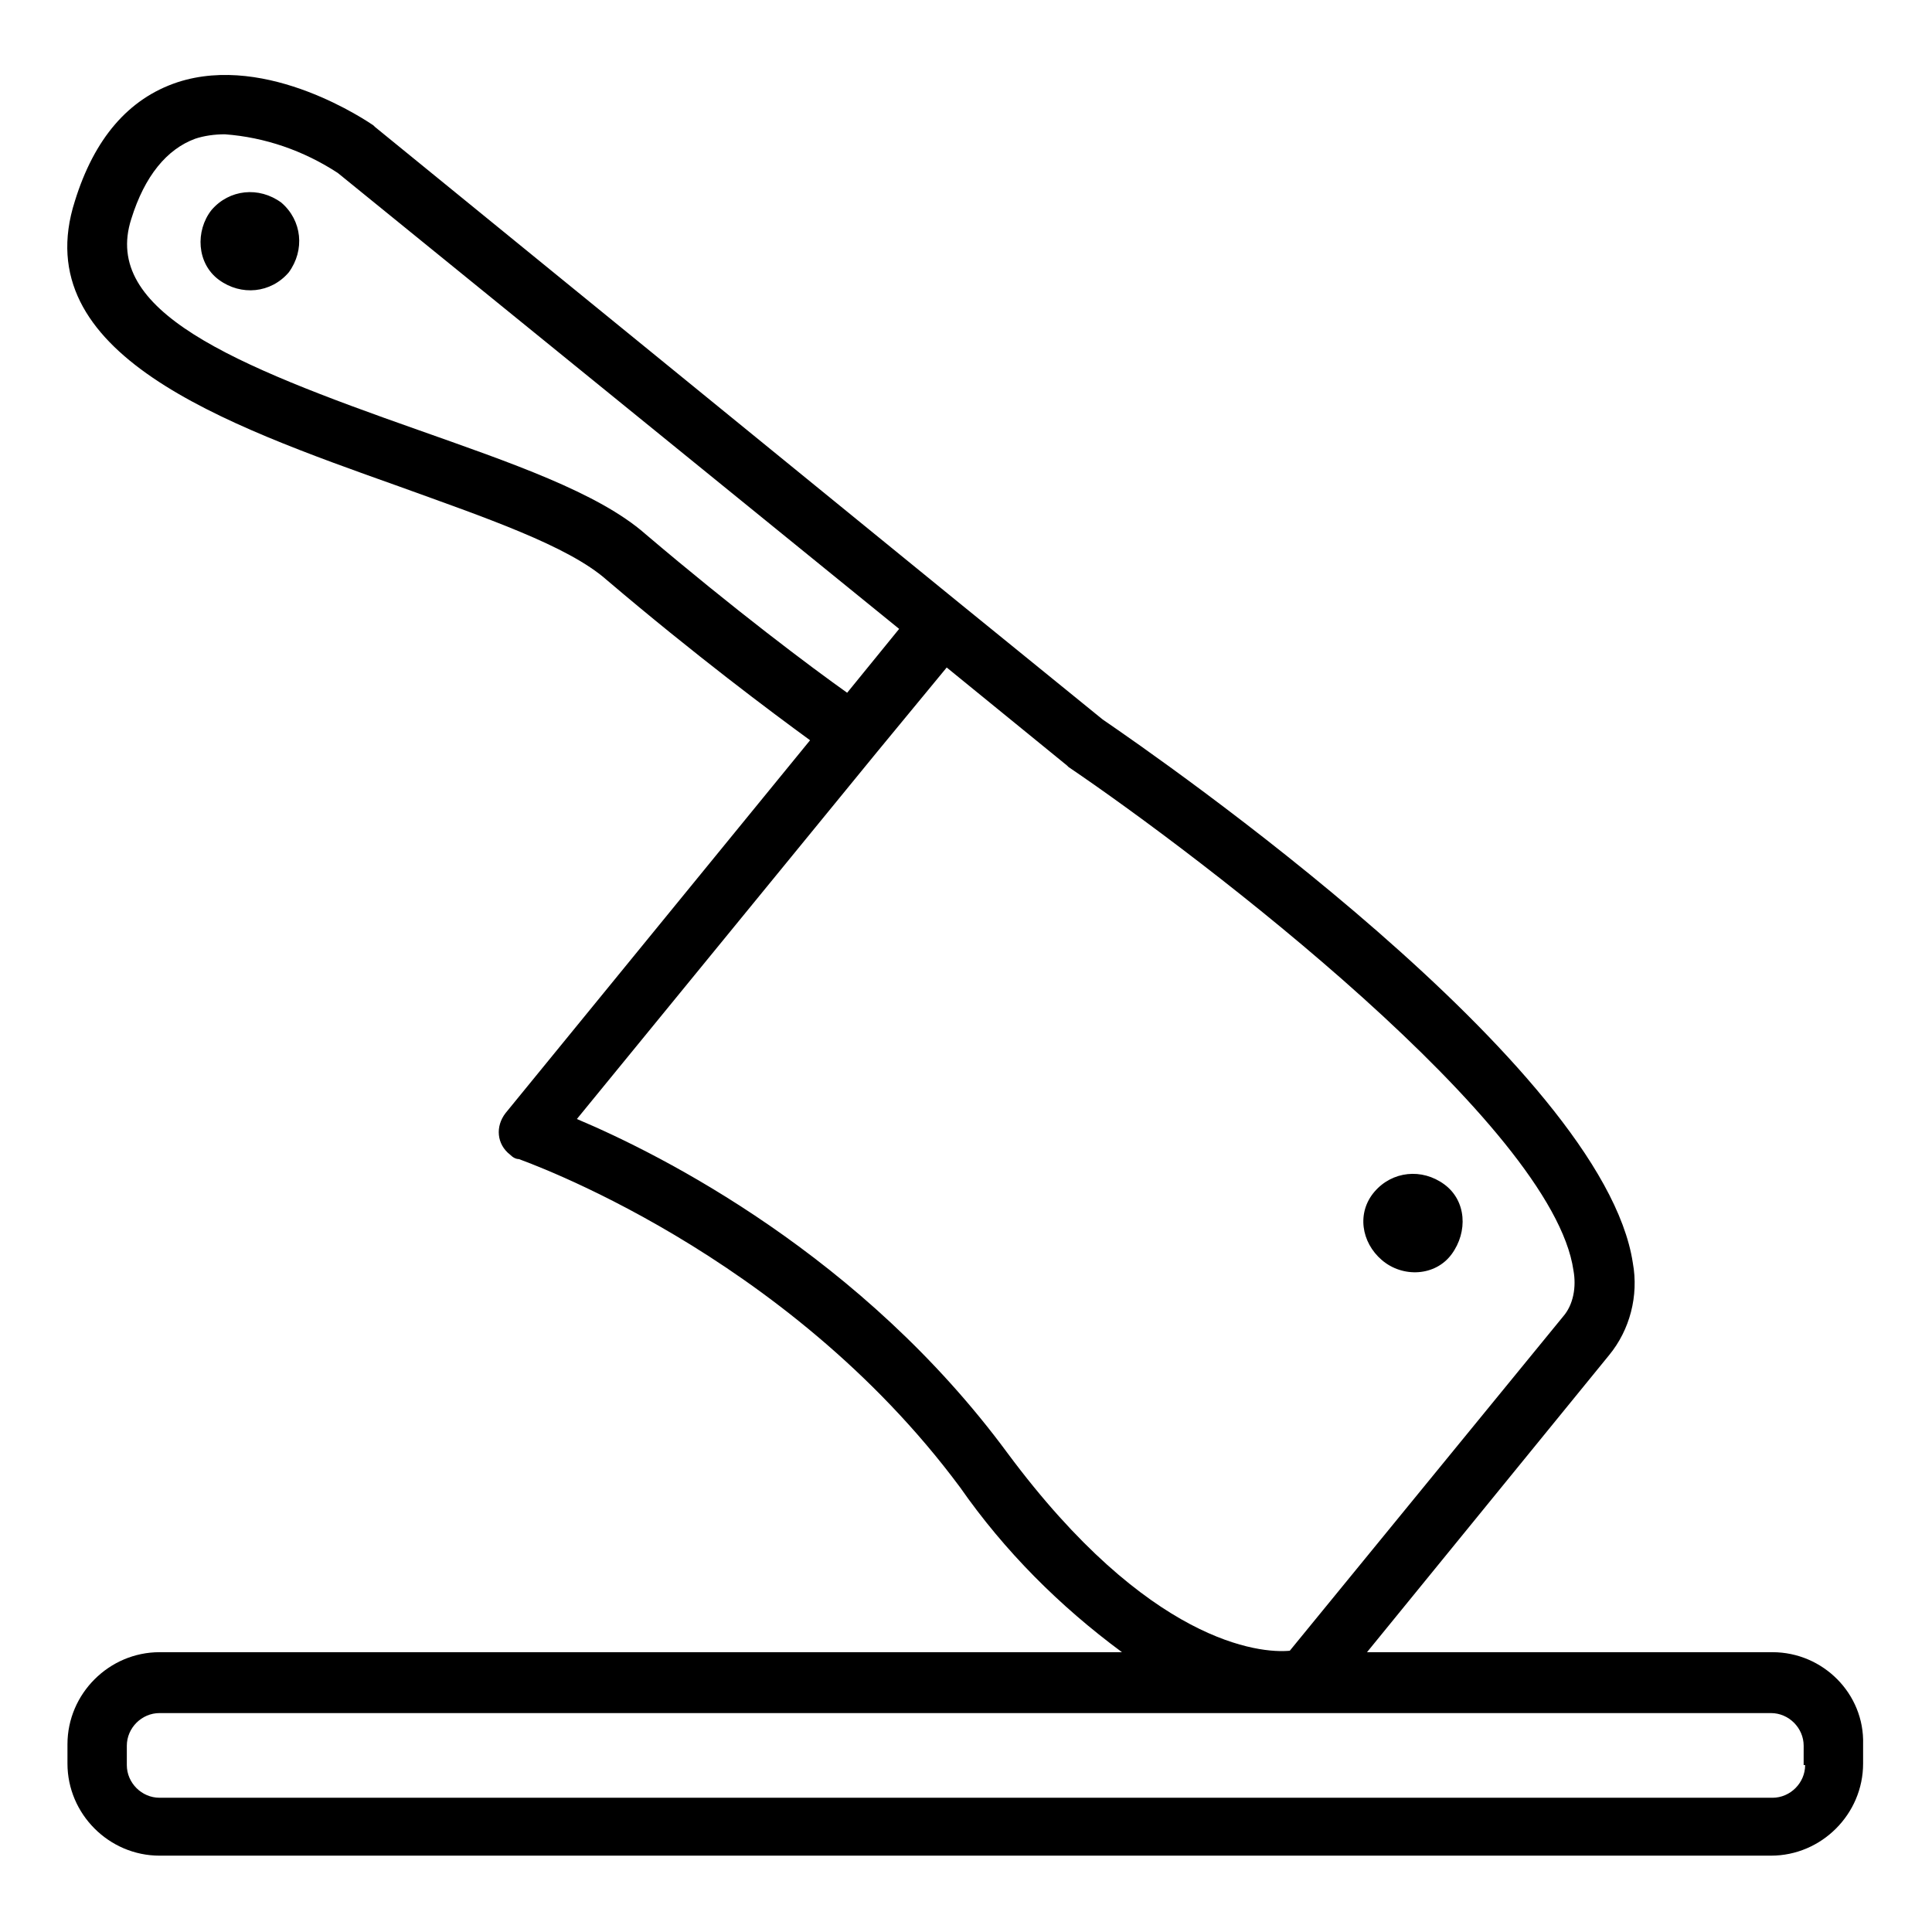
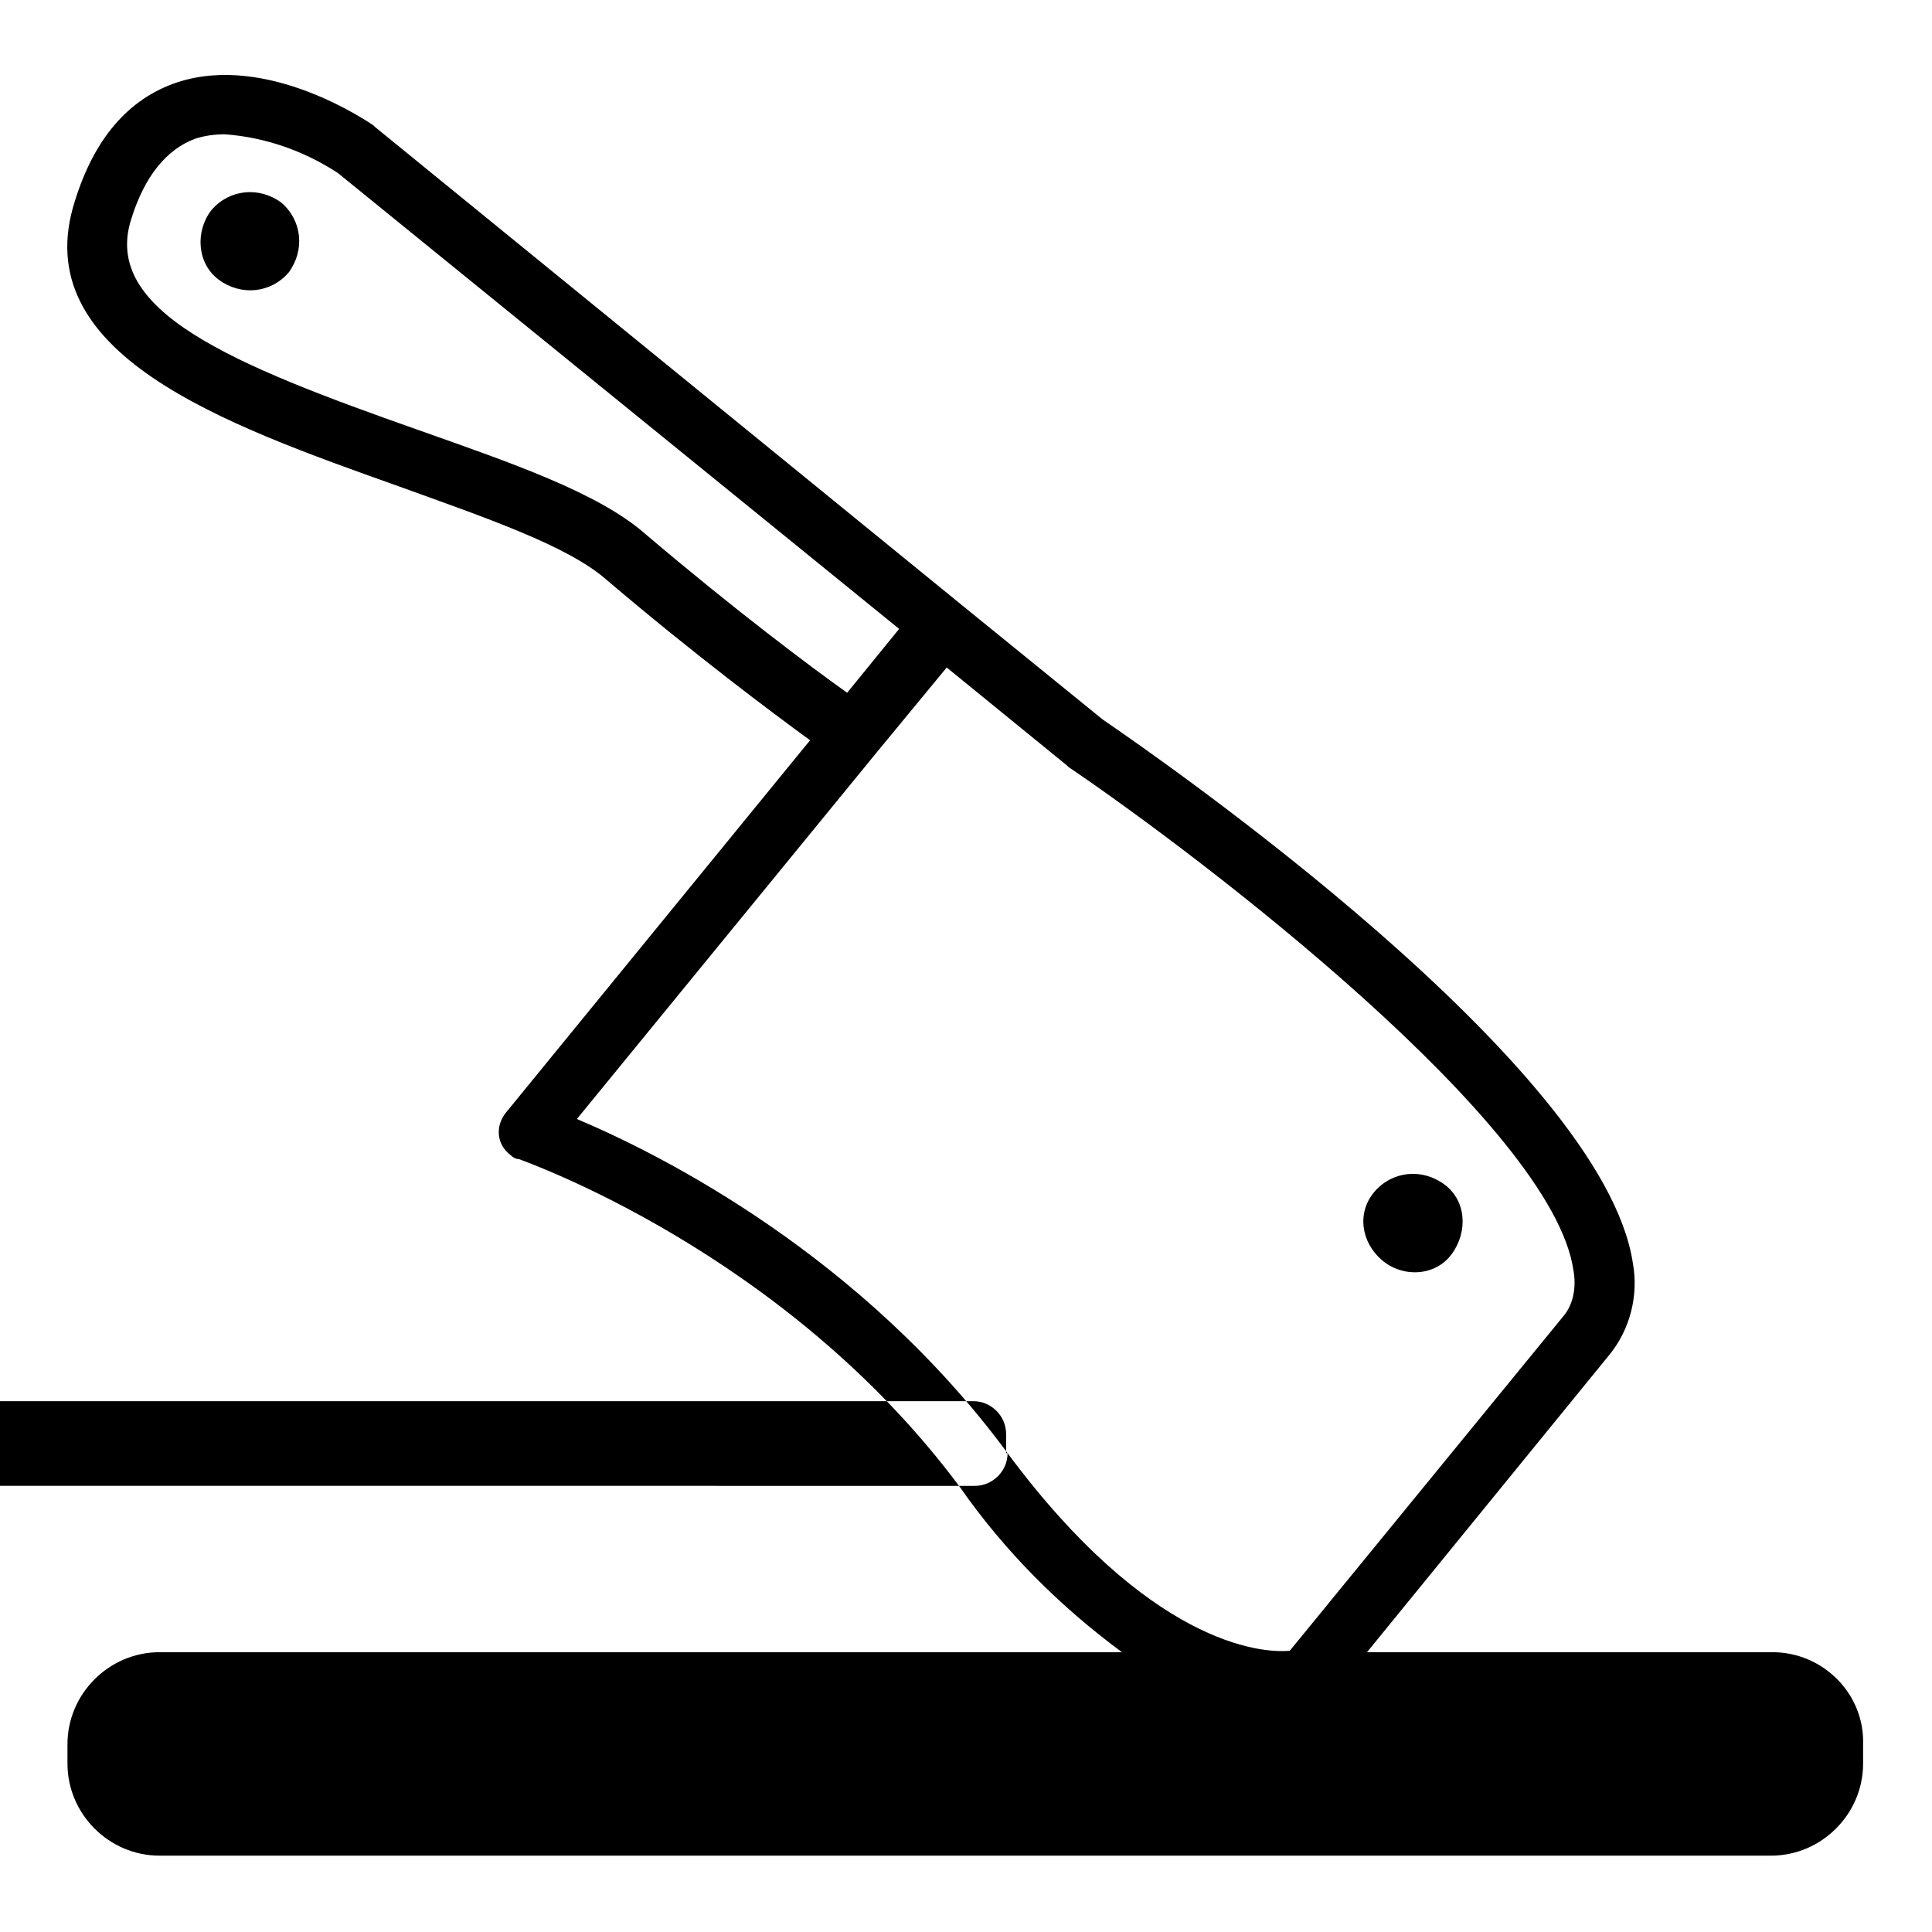
<svg xmlns="http://www.w3.org/2000/svg" fill="#000000" width="800px" height="800px" version="1.1" viewBox="144 144 512 512">
-   <path d="m200.05 199.66c4.723-5.512 12.594-6.297 18.5-1.969 5.512 4.723 6.297 12.594 1.969 18.5-4.723 5.512-12.594 6.297-18.5 1.969-5.906-4.332-6.301-12.992-1.969-18.5zm308.19 260.17c4.723-5.512 12.594-6.297 18.5-1.969 5.902 4.328 6.297 12.594 1.969 18.5-4.332 5.906-12.988 6.301-18.5 1.574-5.512-4.723-6.691-12.594-1.969-18.105zm105.48 122.02h-107.45l64.156-78.719c5.512-6.691 7.871-15.742 6.297-24.402-7.871-52.352-125.55-133.83-140.51-144.06l-37.785-30.699-155.08-126.35-0.395-0.395c-1.18-0.785-27.941-19.285-51.953-11.414-12.988 4.332-22.043 14.957-27.16 31.488-12.988 40.543 39.363 59.043 85.809 75.574 22.828 8.266 44.871 15.742 55.105 24.797 23.617 20.074 43.691 35.031 53.922 42.508l-80.691 98.793c-2.754 3.543-2.363 8.266 1.18 11.02 0.789 0.789 1.574 1.18 2.363 1.18 0.789 0.395 70.453 24.402 116.9 86.984 11.809 16.926 26.371 31.488 42.902 43.691l-255.05 0.004c-13.383 0-24.402 11.02-24.402 24.402v5.117c0 13.383 11.02 24.402 24.402 24.402h427.06c13.383 0 24.402-11.02 24.402-24.402v-5.117c0.395-13.383-10.629-24.402-24.012-24.402zm-298.74-296.38c-12.594-11.02-35.816-18.895-60.223-27.551-49.199-17.32-83.836-31.488-75.965-55.895 3.543-11.414 9.445-18.5 16.926-21.254 2.363-0.789 5.117-1.18 7.871-1.18 10.629 0.789 20.859 4.328 29.914 10.234l148.78 120.84-13.777 16.926c-9.445-6.695-29.91-22.043-53.527-42.117zm96.039 243.64c-38.574-52.348-91.711-79.113-114.14-88.559l79.508-97.223 18.5-22.434 31.883 25.977 0.395 0.395c35.426 24.008 128.31 94.859 133.82 133.43 0.789 4.328 0 9.055-2.754 12.203l-72.422 88.559c-7.879 0.785-37.398-1.969-74.789-52.348zm211.36 82.656c0 4.723-3.938 8.66-8.66 8.66l-427.45-0.004c-4.723 0-8.66-3.938-8.66-8.66v-5.117c0-4.723 3.938-8.66 8.66-8.66h427.06c4.723 0 8.66 3.938 8.66 8.66l-0.004 5.121z" />
+   <path d="m200.05 199.66c4.723-5.512 12.594-6.297 18.5-1.969 5.512 4.723 6.297 12.594 1.969 18.5-4.723 5.512-12.594 6.297-18.5 1.969-5.906-4.332-6.301-12.992-1.969-18.5zm308.19 260.17c4.723-5.512 12.594-6.297 18.5-1.969 5.902 4.328 6.297 12.594 1.969 18.5-4.332 5.906-12.988 6.301-18.5 1.574-5.512-4.723-6.691-12.594-1.969-18.105zm105.48 122.02h-107.45l64.156-78.719c5.512-6.691 7.871-15.742 6.297-24.402-7.871-52.352-125.55-133.83-140.51-144.06l-37.785-30.699-155.08-126.35-0.395-0.395c-1.18-0.785-27.941-19.285-51.953-11.414-12.988 4.332-22.043 14.957-27.16 31.488-12.988 40.543 39.363 59.043 85.809 75.574 22.828 8.266 44.871 15.742 55.105 24.797 23.617 20.074 43.691 35.031 53.922 42.508l-80.691 98.793c-2.754 3.543-2.363 8.266 1.18 11.02 0.789 0.789 1.574 1.18 2.363 1.18 0.789 0.395 70.453 24.402 116.9 86.984 11.809 16.926 26.371 31.488 42.902 43.691l-255.05 0.004c-13.383 0-24.402 11.02-24.402 24.402v5.117c0 13.383 11.02 24.402 24.402 24.402h427.06c13.383 0 24.402-11.02 24.402-24.402v-5.117c0.395-13.383-10.629-24.402-24.012-24.402zm-298.74-296.38c-12.594-11.02-35.816-18.895-60.223-27.551-49.199-17.32-83.836-31.488-75.965-55.895 3.543-11.414 9.445-18.5 16.926-21.254 2.363-0.789 5.117-1.18 7.871-1.18 10.629 0.789 20.859 4.328 29.914 10.234l148.78 120.84-13.777 16.926c-9.445-6.695-29.91-22.043-53.527-42.117zm96.039 243.64c-38.574-52.348-91.711-79.113-114.14-88.559l79.508-97.223 18.5-22.434 31.883 25.977 0.395 0.395c35.426 24.008 128.31 94.859 133.82 133.43 0.789 4.328 0 9.055-2.754 12.203l-72.422 88.559c-7.879 0.785-37.398-1.969-74.789-52.348zc0 4.723-3.938 8.66-8.66 8.66l-427.45-0.004c-4.723 0-8.66-3.938-8.66-8.66v-5.117c0-4.723 3.938-8.66 8.66-8.66h427.06c4.723 0 8.66 3.938 8.66 8.66l-0.004 5.121z" />
</svg>